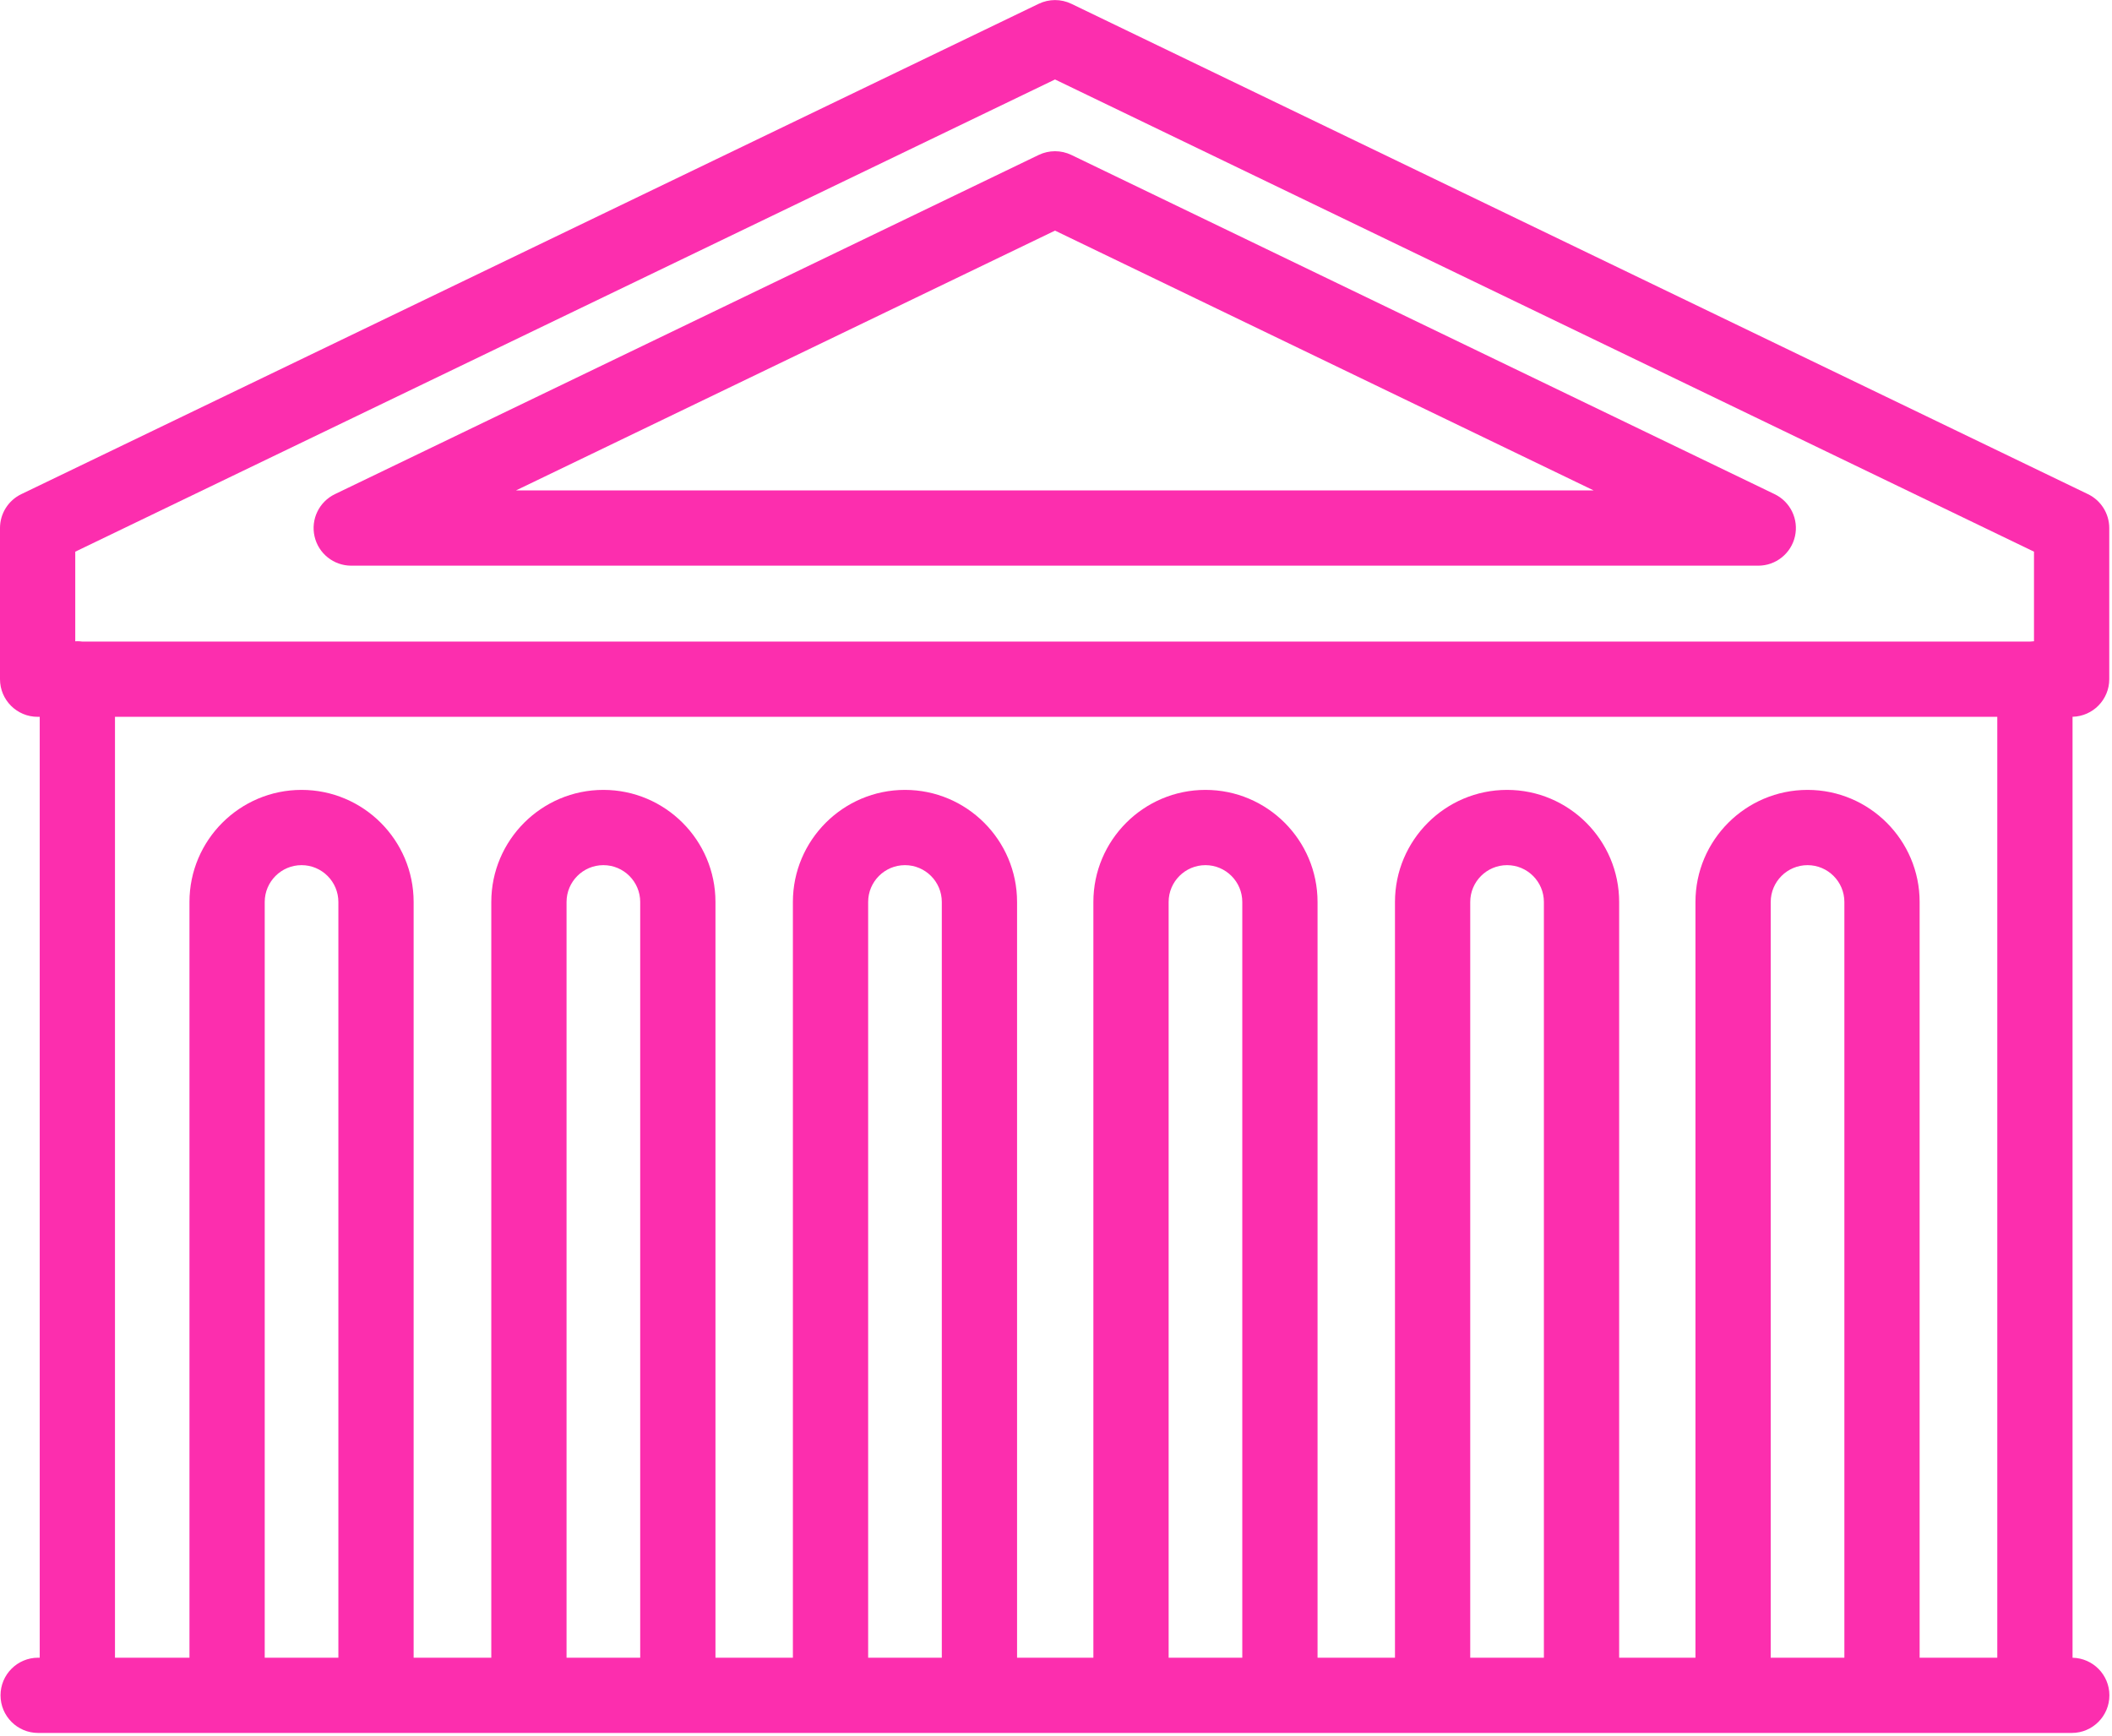
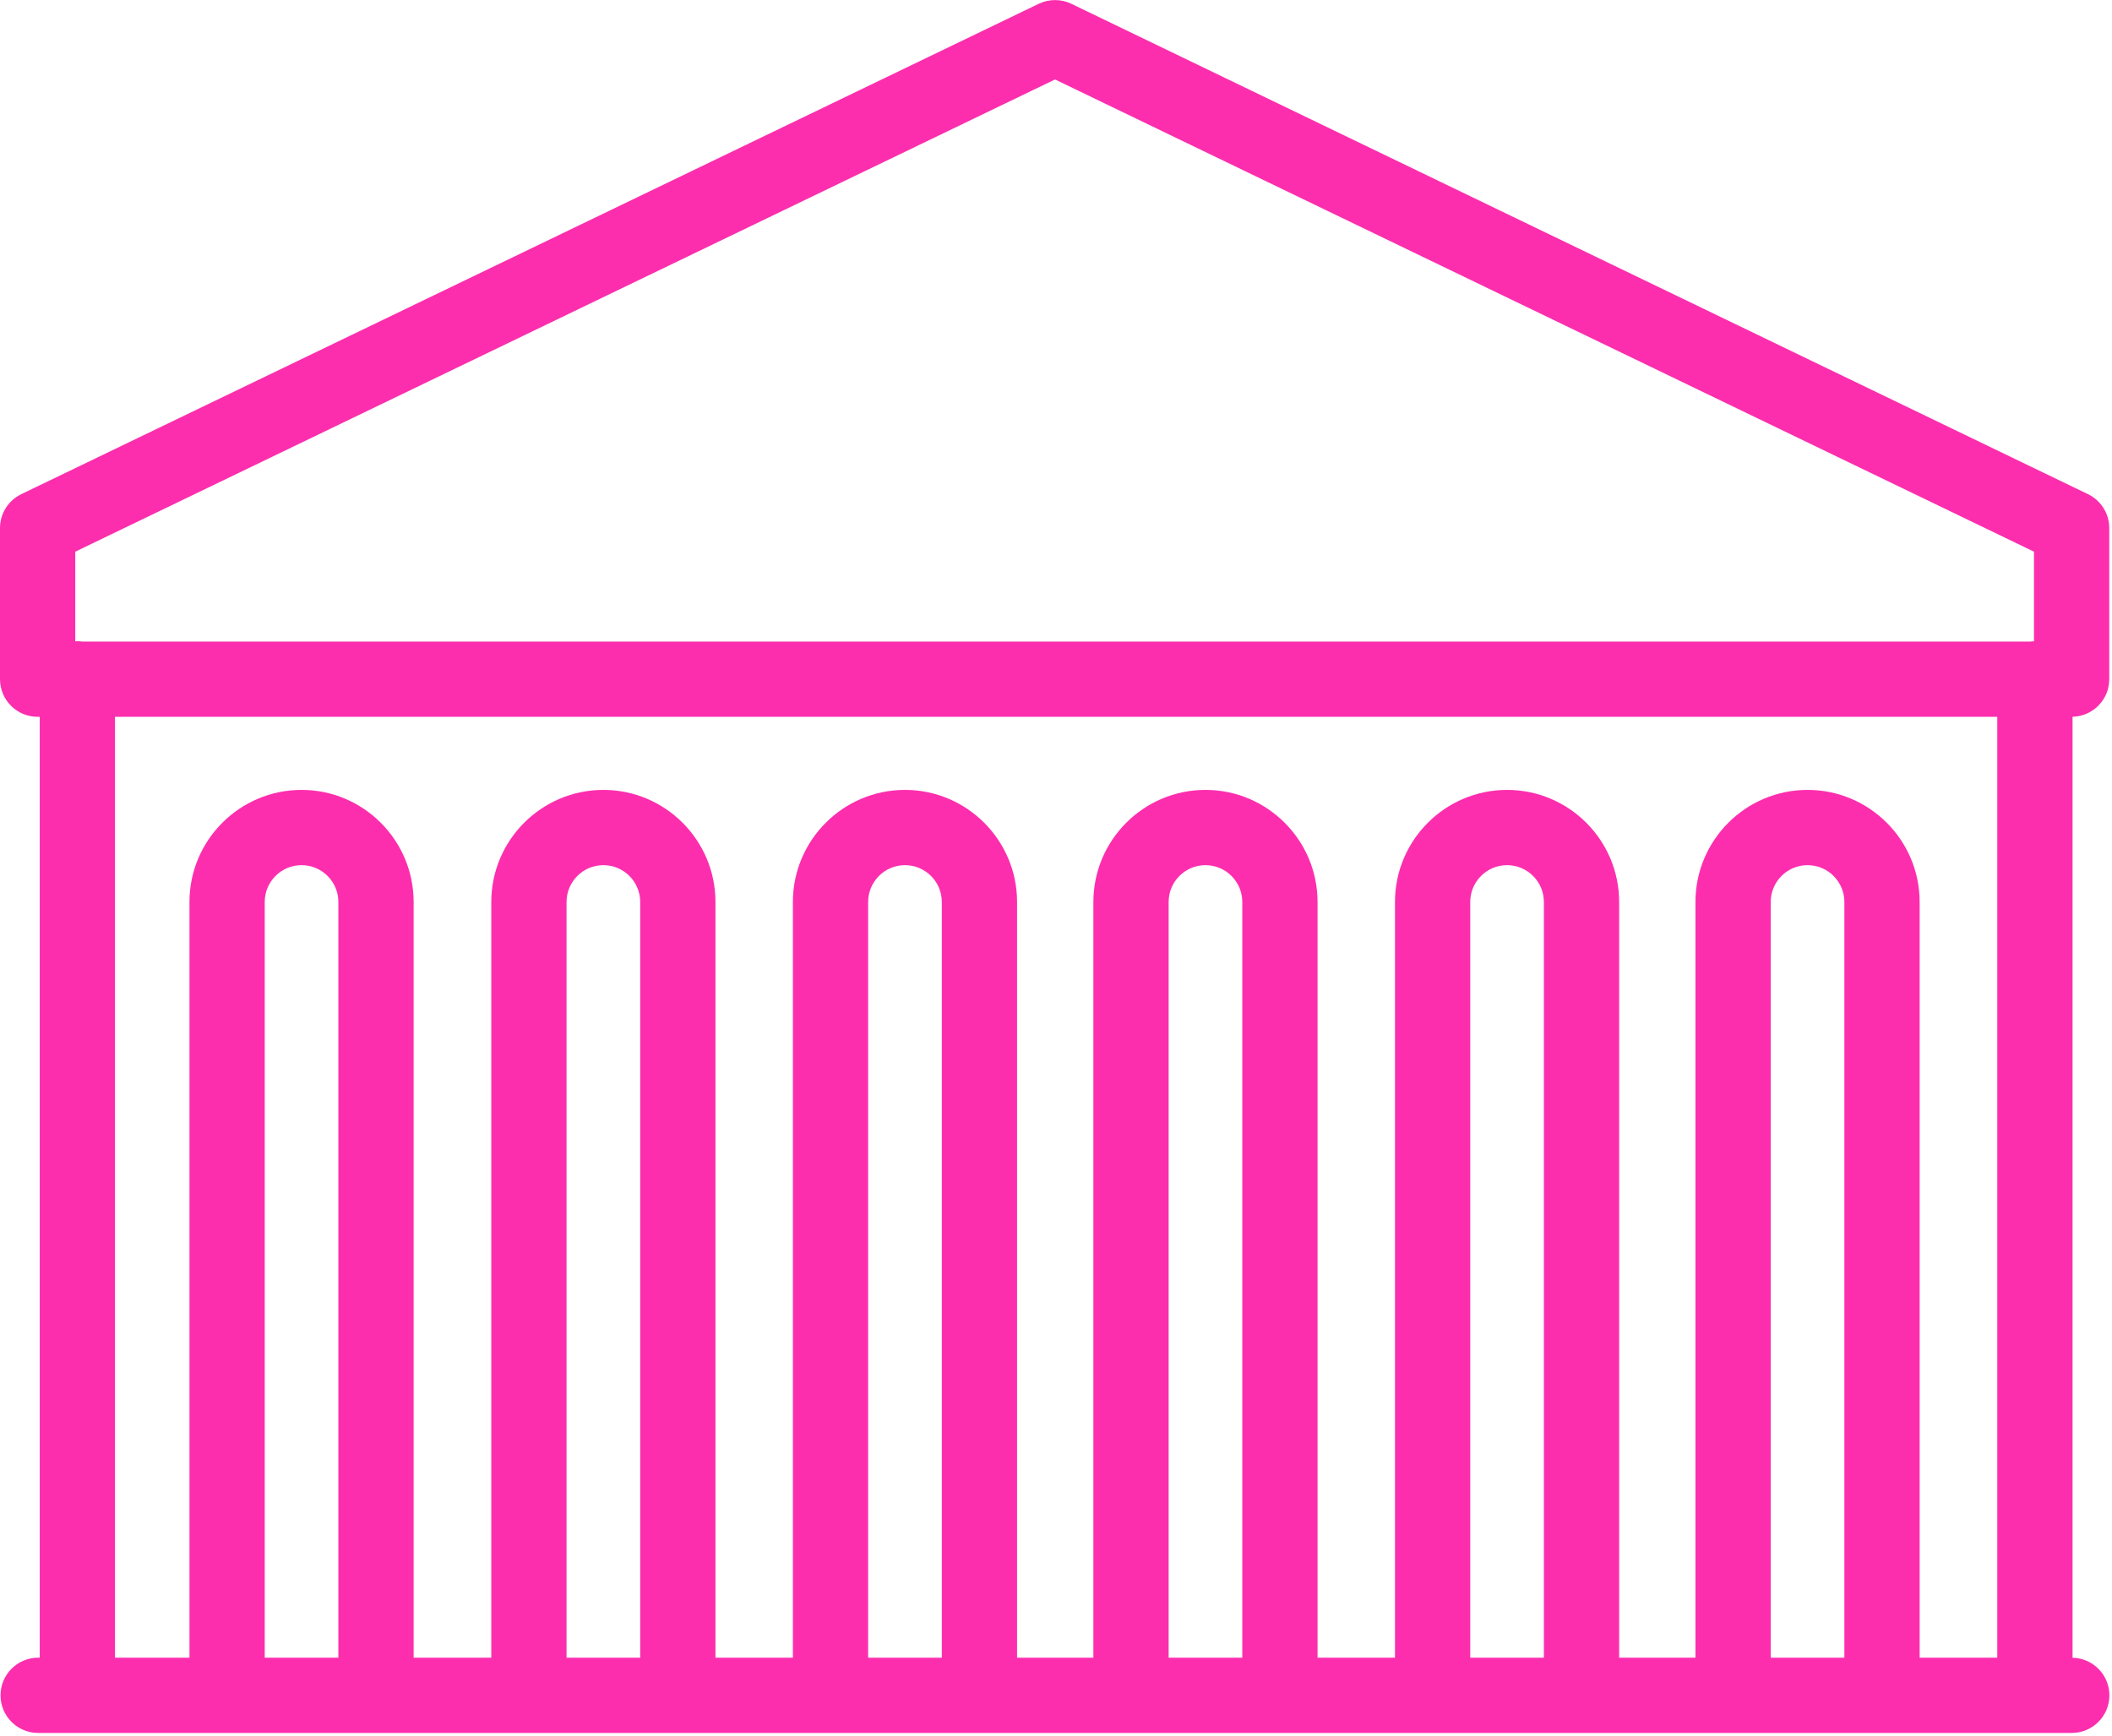
<svg xmlns="http://www.w3.org/2000/svg" width="449" height="369" viewBox="0 0 449 369" fill="none">
  <path d="M440.612 352.439V152.389C444.939 152.284 448.417 148.751 448.417 144.399V112.265C448.417 109.194 446.659 106.394 443.893 105.059L227.771 0.809C225.576 -0.25 223.019 -0.25 220.822 0.808L4.526 105.058C1.759 106.391 0 109.192 0 112.264V144.398C0 148.816 3.582 152.398 8 152.398H8.445V352.43H8.112C3.694 352.43 0.112 356.012 0.112 360.43C0.112 364.848 3.694 368.43 8.112 368.43H440.445C444.863 368.43 448.445 364.848 448.445 360.43C448.445 356.068 444.953 352.529 440.612 352.439ZM224.293 16.896L432.416 117.288V136.334C432.13 136.341 431.849 136.363 431.571 136.399H17.485C17.144 136.355 16.798 136.324 16.445 136.324C16.295 136.324 16.148 136.338 16 136.346V117.289L224.293 16.896ZM24.445 152.398H424.612V352.43H408.104V191.762C408.104 178.622 397.415 167.933 384.275 167.933C371.135 167.933 360.446 178.622 360.446 191.762V352.431H344.223V191.762C344.223 178.622 333.533 167.933 320.393 167.933C307.253 167.933 296.564 178.622 296.564 191.762V352.431H280.104V191.762C280.104 178.622 269.415 167.933 256.275 167.933C243.135 167.933 232.446 178.622 232.446 191.762V352.431H216.223V191.762C216.223 178.622 205.533 167.933 192.393 167.933C179.253 167.933 168.564 178.622 168.564 191.762V352.431H152.104V191.762C152.104 178.622 141.415 167.933 128.275 167.933C115.135 167.933 104.446 178.622 104.446 191.762V352.431H87.937V191.762C87.937 178.622 77.248 167.933 64.108 167.933C50.968 167.933 40.278 178.622 40.278 191.762V352.431H24.445V152.398ZM392.104 352.431H376.446V191.762C376.446 187.445 379.958 183.933 384.275 183.933C388.592 183.933 392.104 187.445 392.104 191.762V352.431ZM328.223 352.431H312.564V191.762C312.564 187.445 316.076 183.933 320.393 183.933C324.71 183.933 328.223 187.445 328.223 191.762V352.431ZM264.104 352.431H248.446V191.762C248.446 187.445 251.958 183.933 256.275 183.933C260.592 183.933 264.104 187.445 264.104 191.762V352.431ZM200.223 352.431H184.564V191.762C184.564 187.445 188.076 183.933 192.393 183.933C196.71 183.933 200.223 187.445 200.223 191.762V352.431ZM136.104 352.431H120.446V191.762C120.446 187.445 123.958 183.933 128.275 183.933C132.592 183.933 136.104 187.445 136.104 191.762V352.431ZM71.937 352.431H56.278V191.762C56.278 187.445 59.79 183.933 64.108 183.933C68.425 183.933 71.937 187.445 71.937 191.762V352.431Z" fill="#FC2EAE" />
-   <path d="M74.672 120.264H373.798C377.529 120.264 380.765 117.684 381.597 114.047C382.429 110.41 380.635 106.68 377.274 105.059L227.771 32.943C225.576 31.884 223.019 31.884 220.822 32.942L71.198 105.058C67.836 106.678 66.041 110.408 66.872 114.046C67.704 117.684 70.94 120.264 74.672 120.264ZM224.293 49.03L338.8 104.264H109.695L224.293 49.03Z" fill="#FC2EAE" />
</svg>